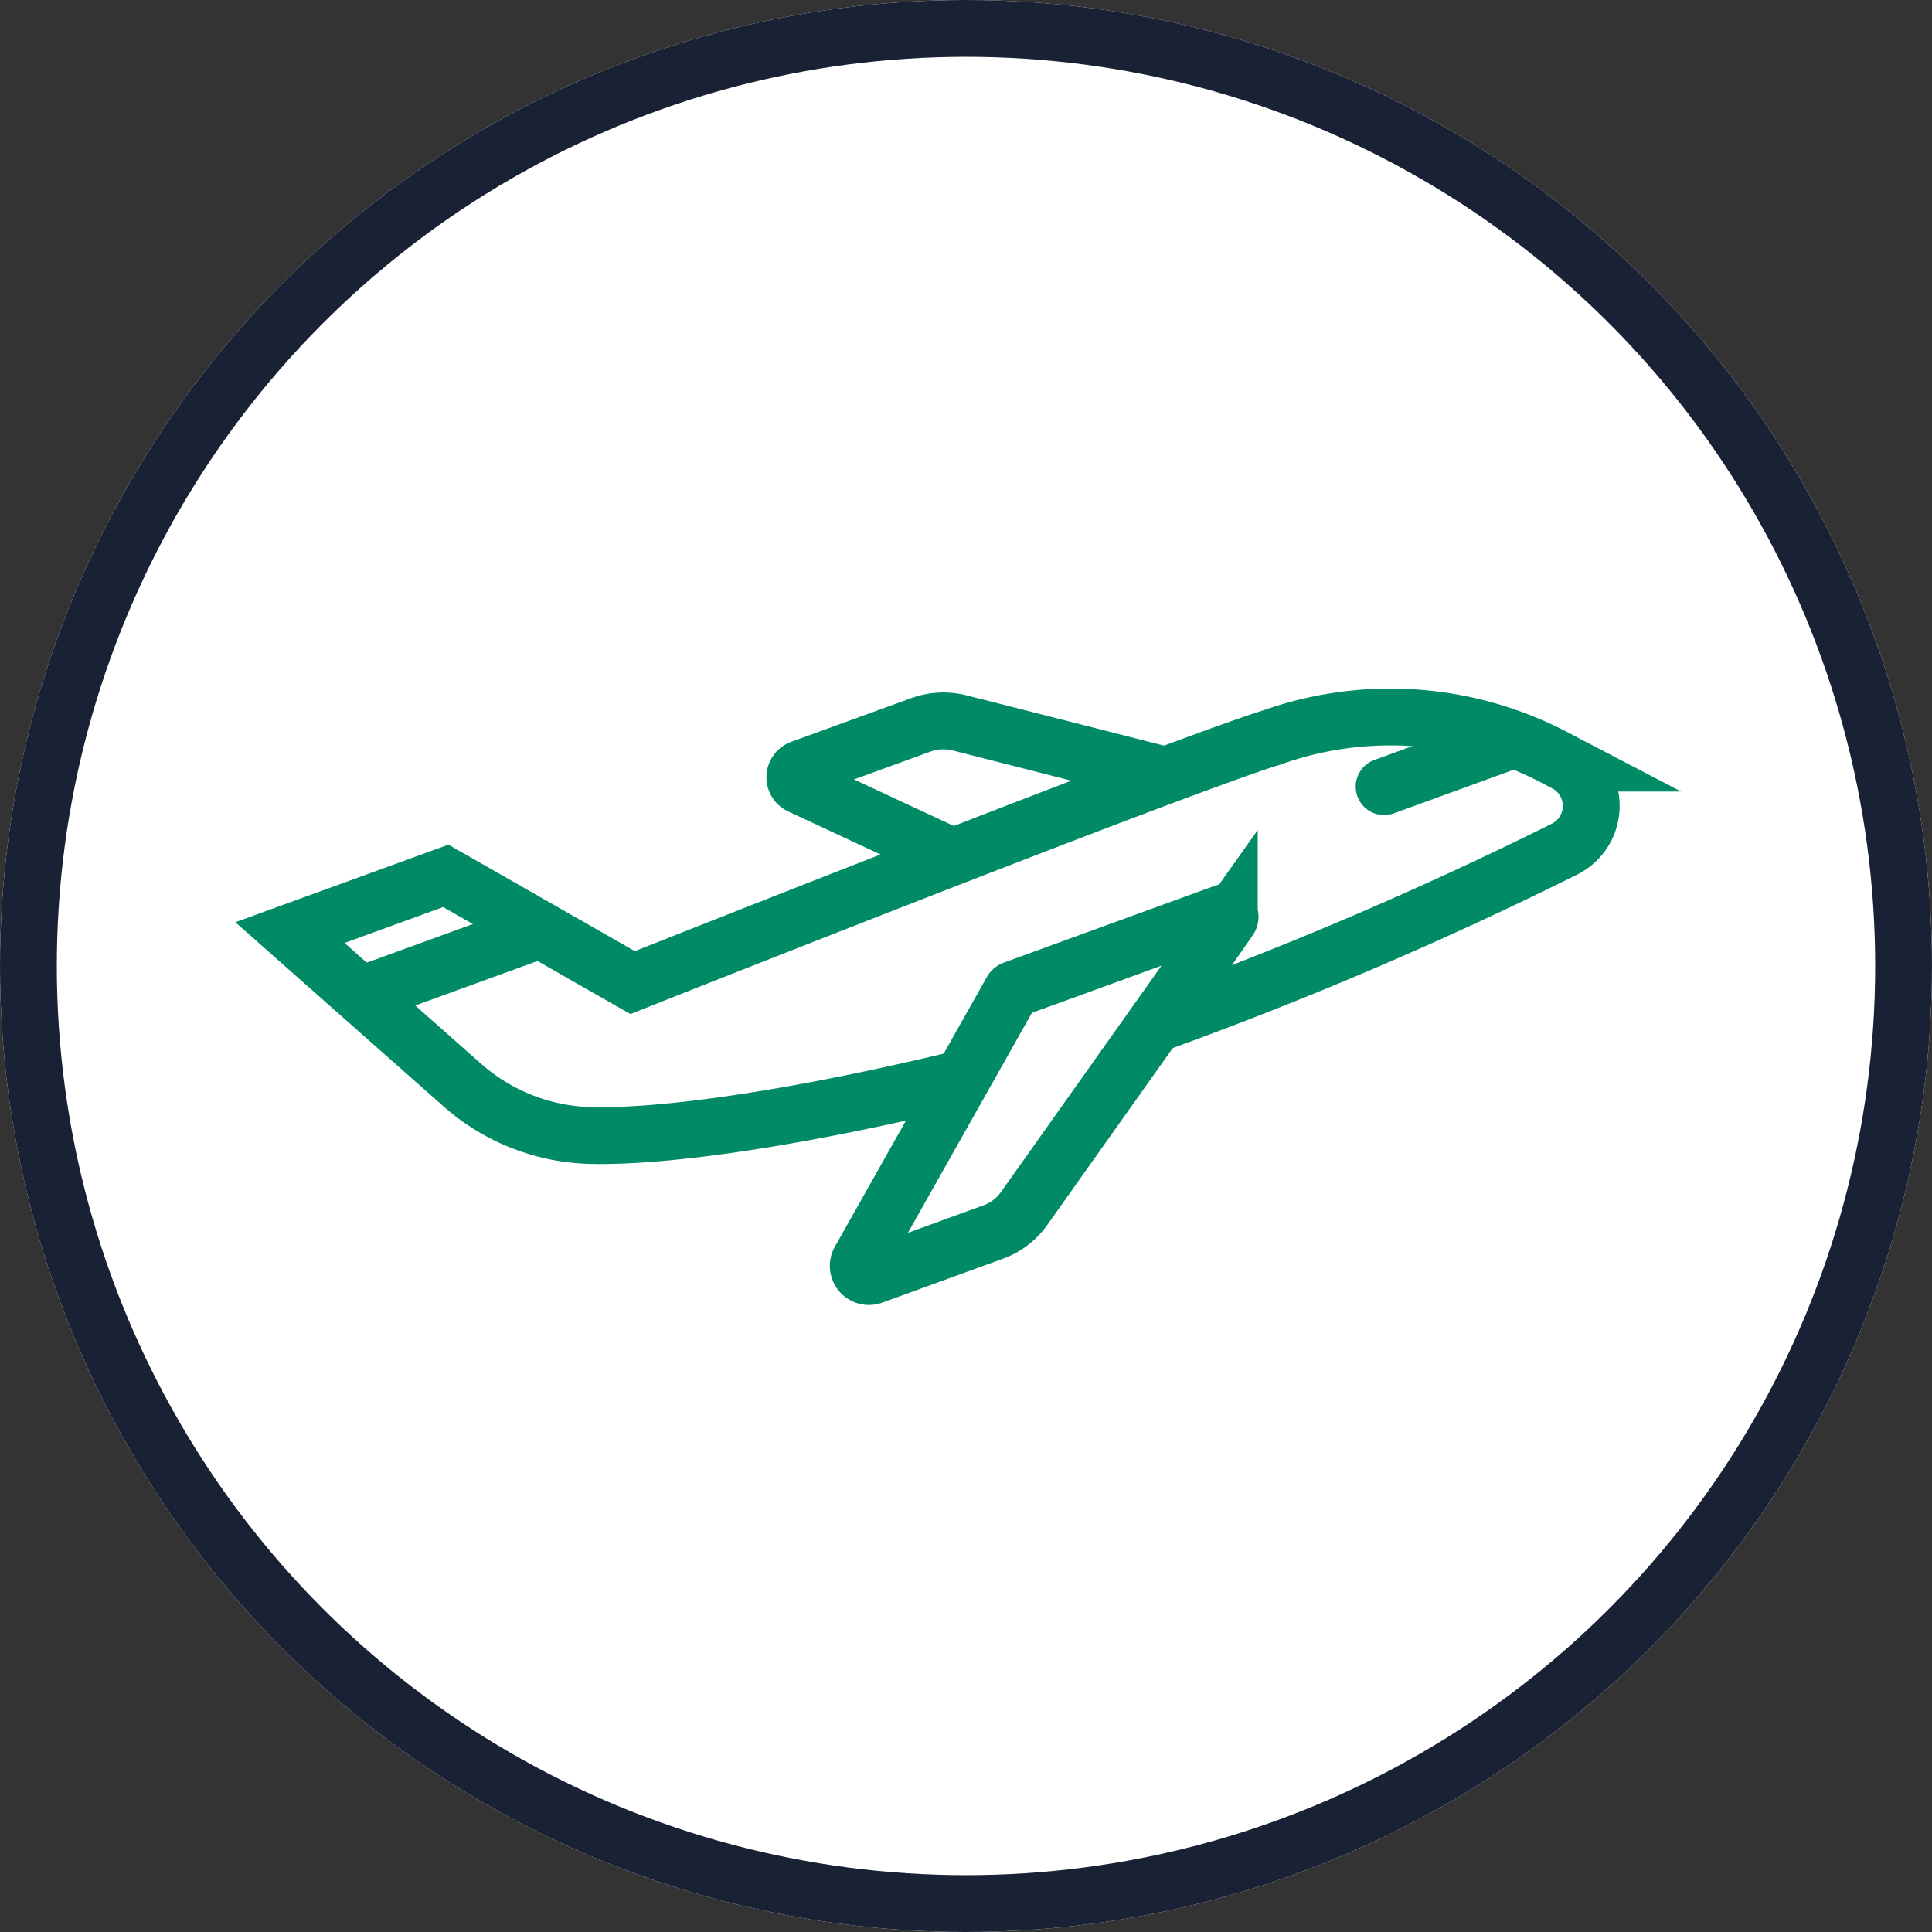
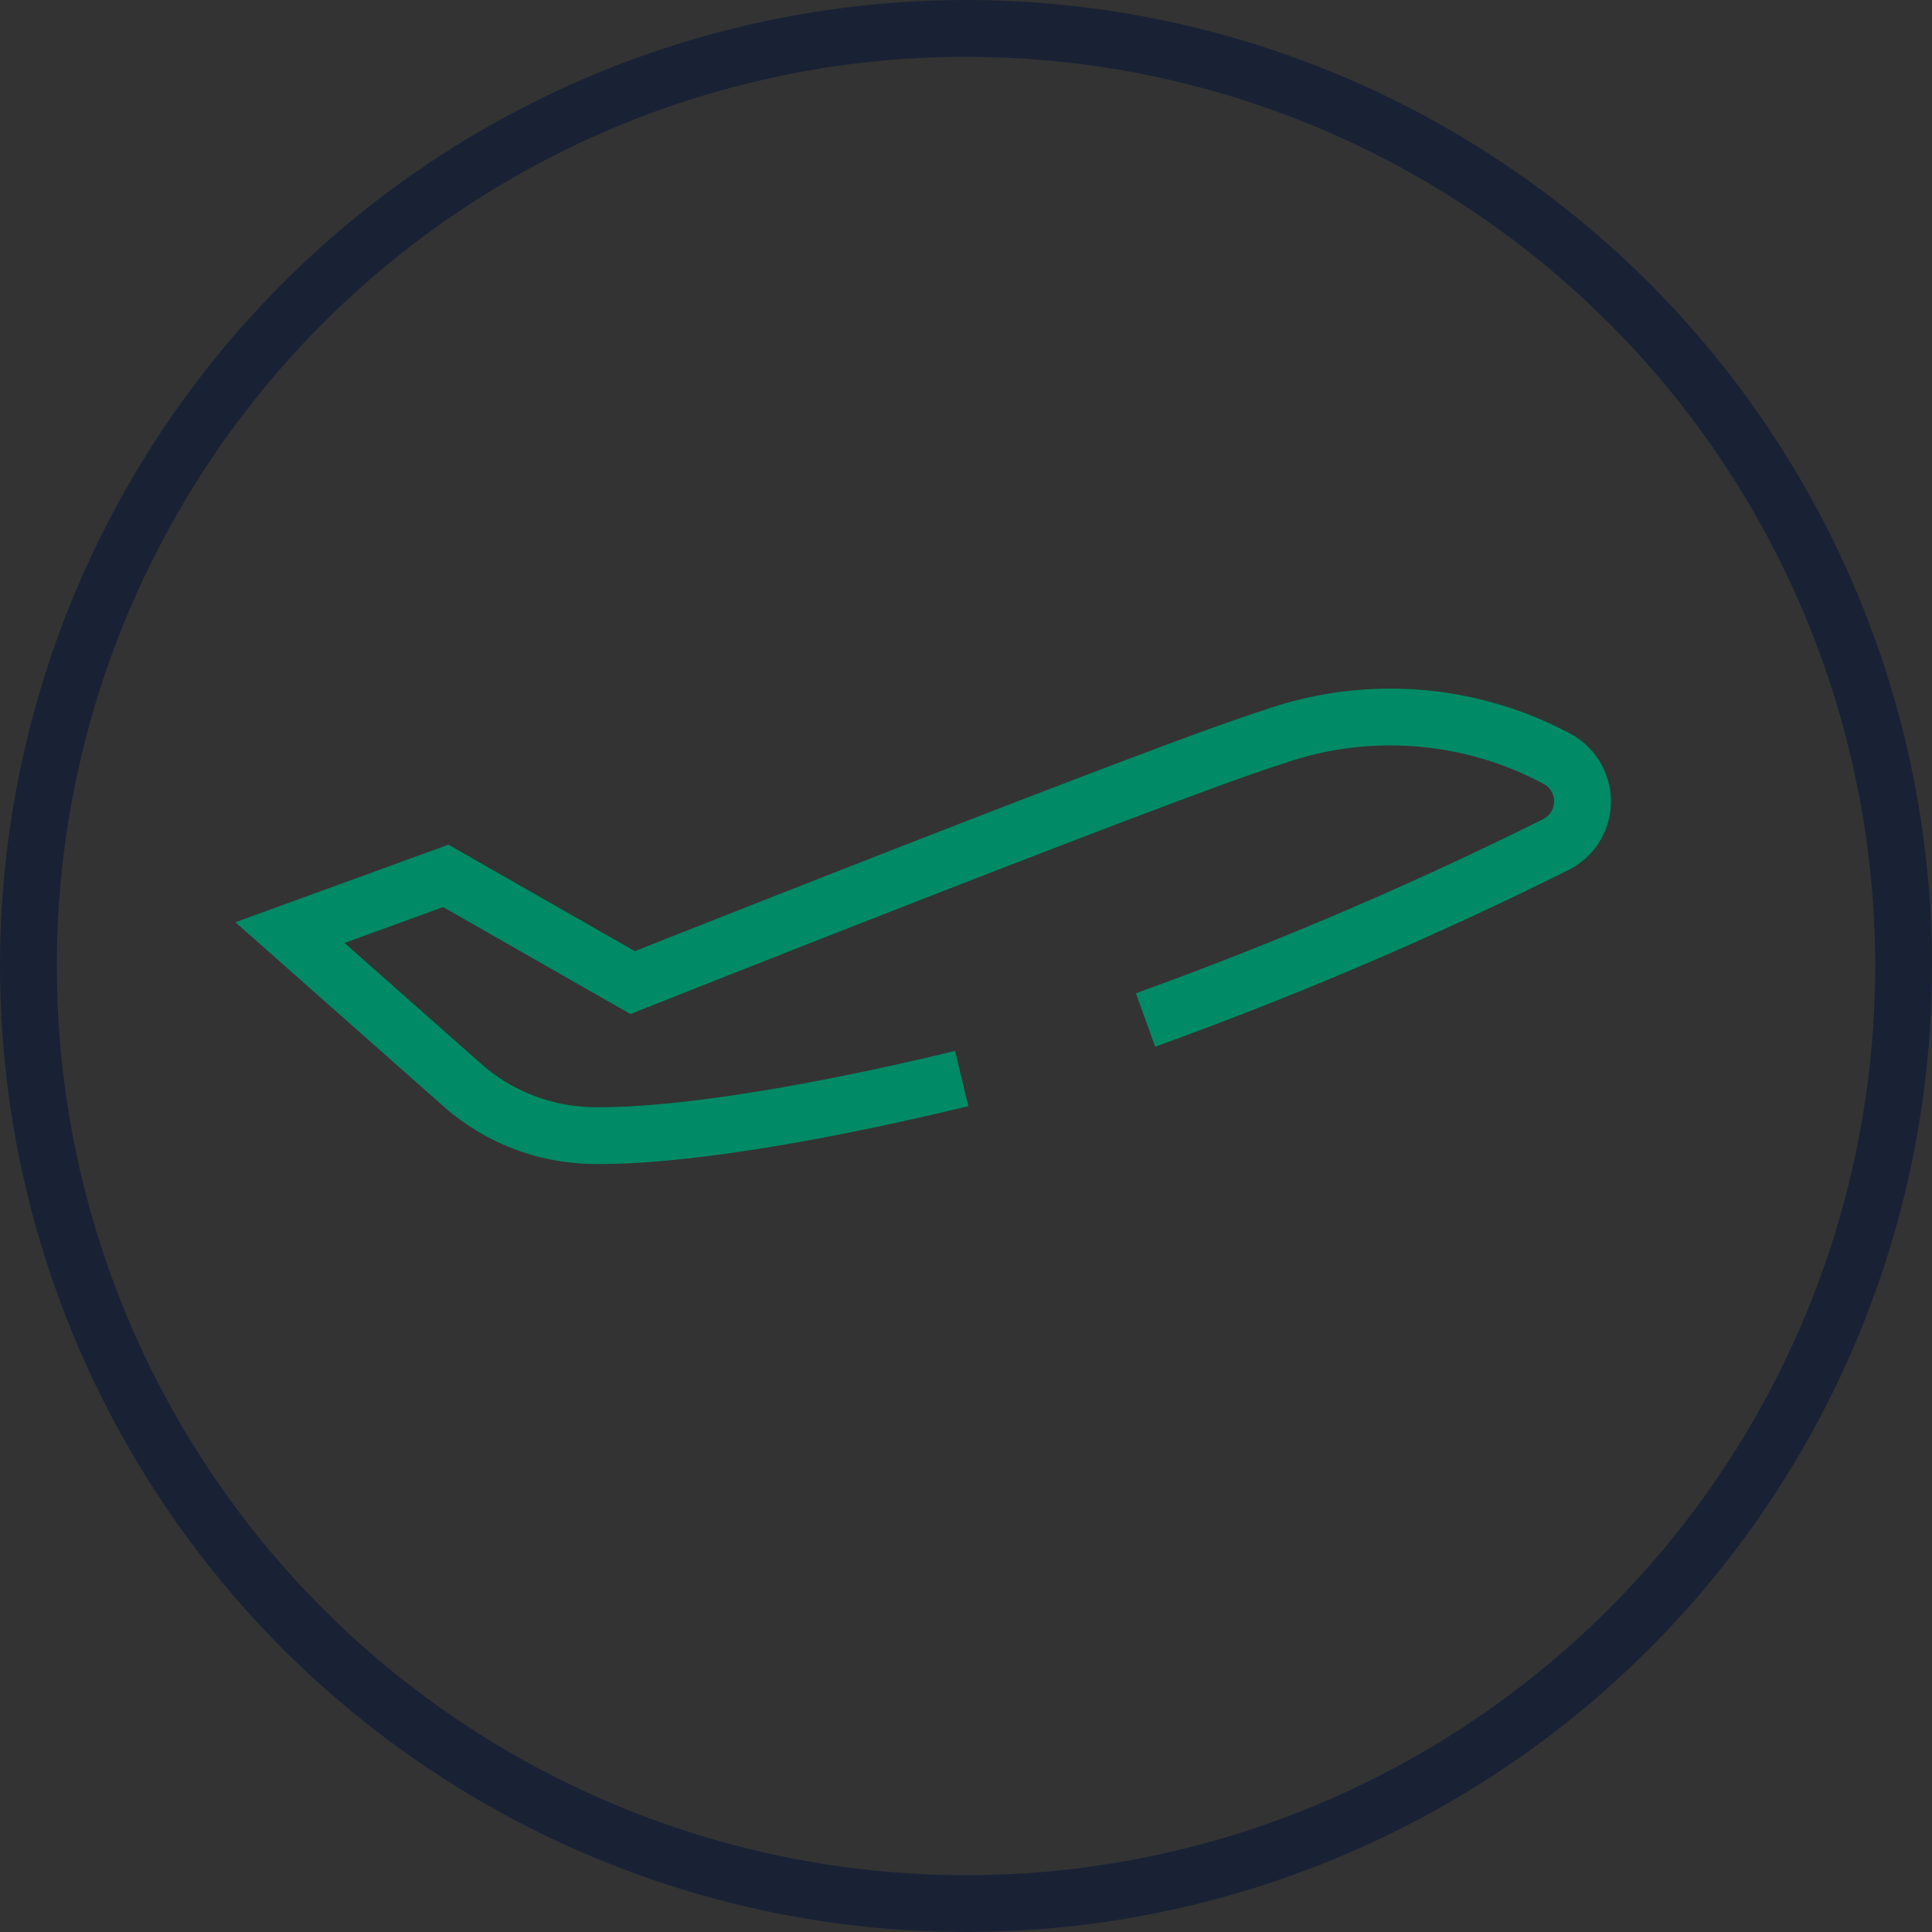
<svg xmlns="http://www.w3.org/2000/svg" width="102" height="102" viewBox="0 0 102 102">
  <rect x="0" y="0" width="102" height="102" fill="#333333" stroke="none" />
  <g id="Group_309" data-name="Group 309" transform="translate(-374 -1361)">
    <g id="Ellipse_1288" data-name="Ellipse 1288" transform="translate(374 1361)" fill="#fff" stroke="#192235" stroke-width="3">
-       <circle cx="51" cy="51" r="51" stroke="none" />
      <circle cx="51" cy="51" r="49.5" fill="none" />
    </g>
    <g id="Group_305" data-name="Group 305" transform="translate(-11266.975 -1688.985) rotate(-20)">
-       <path id="Path_22816" data-name="Path 22816" d="M9924.019,6918.37c-9.69-1.092-16.134-2.586-19.419-3.867a10.626,10.626,0,0,1-5.478-4.832L9893.327,6899h8.757l7.341,8.668s30.515-.884,36.176-.619a18.65,18.65,0,0,1,13.709,6.191l.35.383a2.55,2.55,0,0,1-1.585,4.25,203.719,203.719,0,0,1-23.53,1.293" fill="none" stroke="#008a65" stroke-miterlimit="10" stroke-width="3" />
-       <path id="Path_22817" data-name="Path 22817" d="M10214.4,6918.43l-6.321-6.321a.493.493,0,0,1,.349-.842h6.724a3.518,3.518,0,0,1,1.984.613l9.273,6.323" transform="translate(-286.783 -11.181)" fill="none" stroke="#008a65" stroke-miterlimit="10" stroke-width="3" />
-       <path id="Path_22818" data-name="Path 22818" d="M10156.279,7078.556l-12.4,10.627a.564.564,0,0,0,.367.993h6.78a3.433,3.433,0,0,0,1.95-.608l15.409-10.649a.23.23,0,0,0-.131-.418h-11.828A.228.228,0,0,0,10156.279,7078.556Z" transform="translate(-228.212 -163.623)" fill="none" stroke="#008a65" stroke-miterlimit="10" stroke-width="3" />
-       <line id="Line_187" data-name="Line 187" x1="7.253" transform="translate(9950.244 6911.516)" fill="none" stroke="#008a65" stroke-linecap="round" stroke-miterlimit="10" stroke-width="3" />
-       <line id="Line_188" data-name="Line 188" x2="10.172" transform="translate(9895.671 6903.378)" fill="none" stroke="#008a65" stroke-miterlimit="10" stroke-width="3" />
+       <path id="Path_22816" data-name="Path 22816" d="M9924.019,6918.37c-9.69-1.092-16.134-2.586-19.419-3.867a10.626,10.626,0,0,1-5.478-4.832L9893.327,6899h8.757l7.341,8.668s30.515-.884,36.176-.619a18.65,18.65,0,0,1,13.709,6.191a2.55,2.55,0,0,1-1.585,4.25,203.719,203.719,0,0,1-23.53,1.293" fill="none" stroke="#008a65" stroke-miterlimit="10" stroke-width="3" />
    </g>
  </g>
</svg>